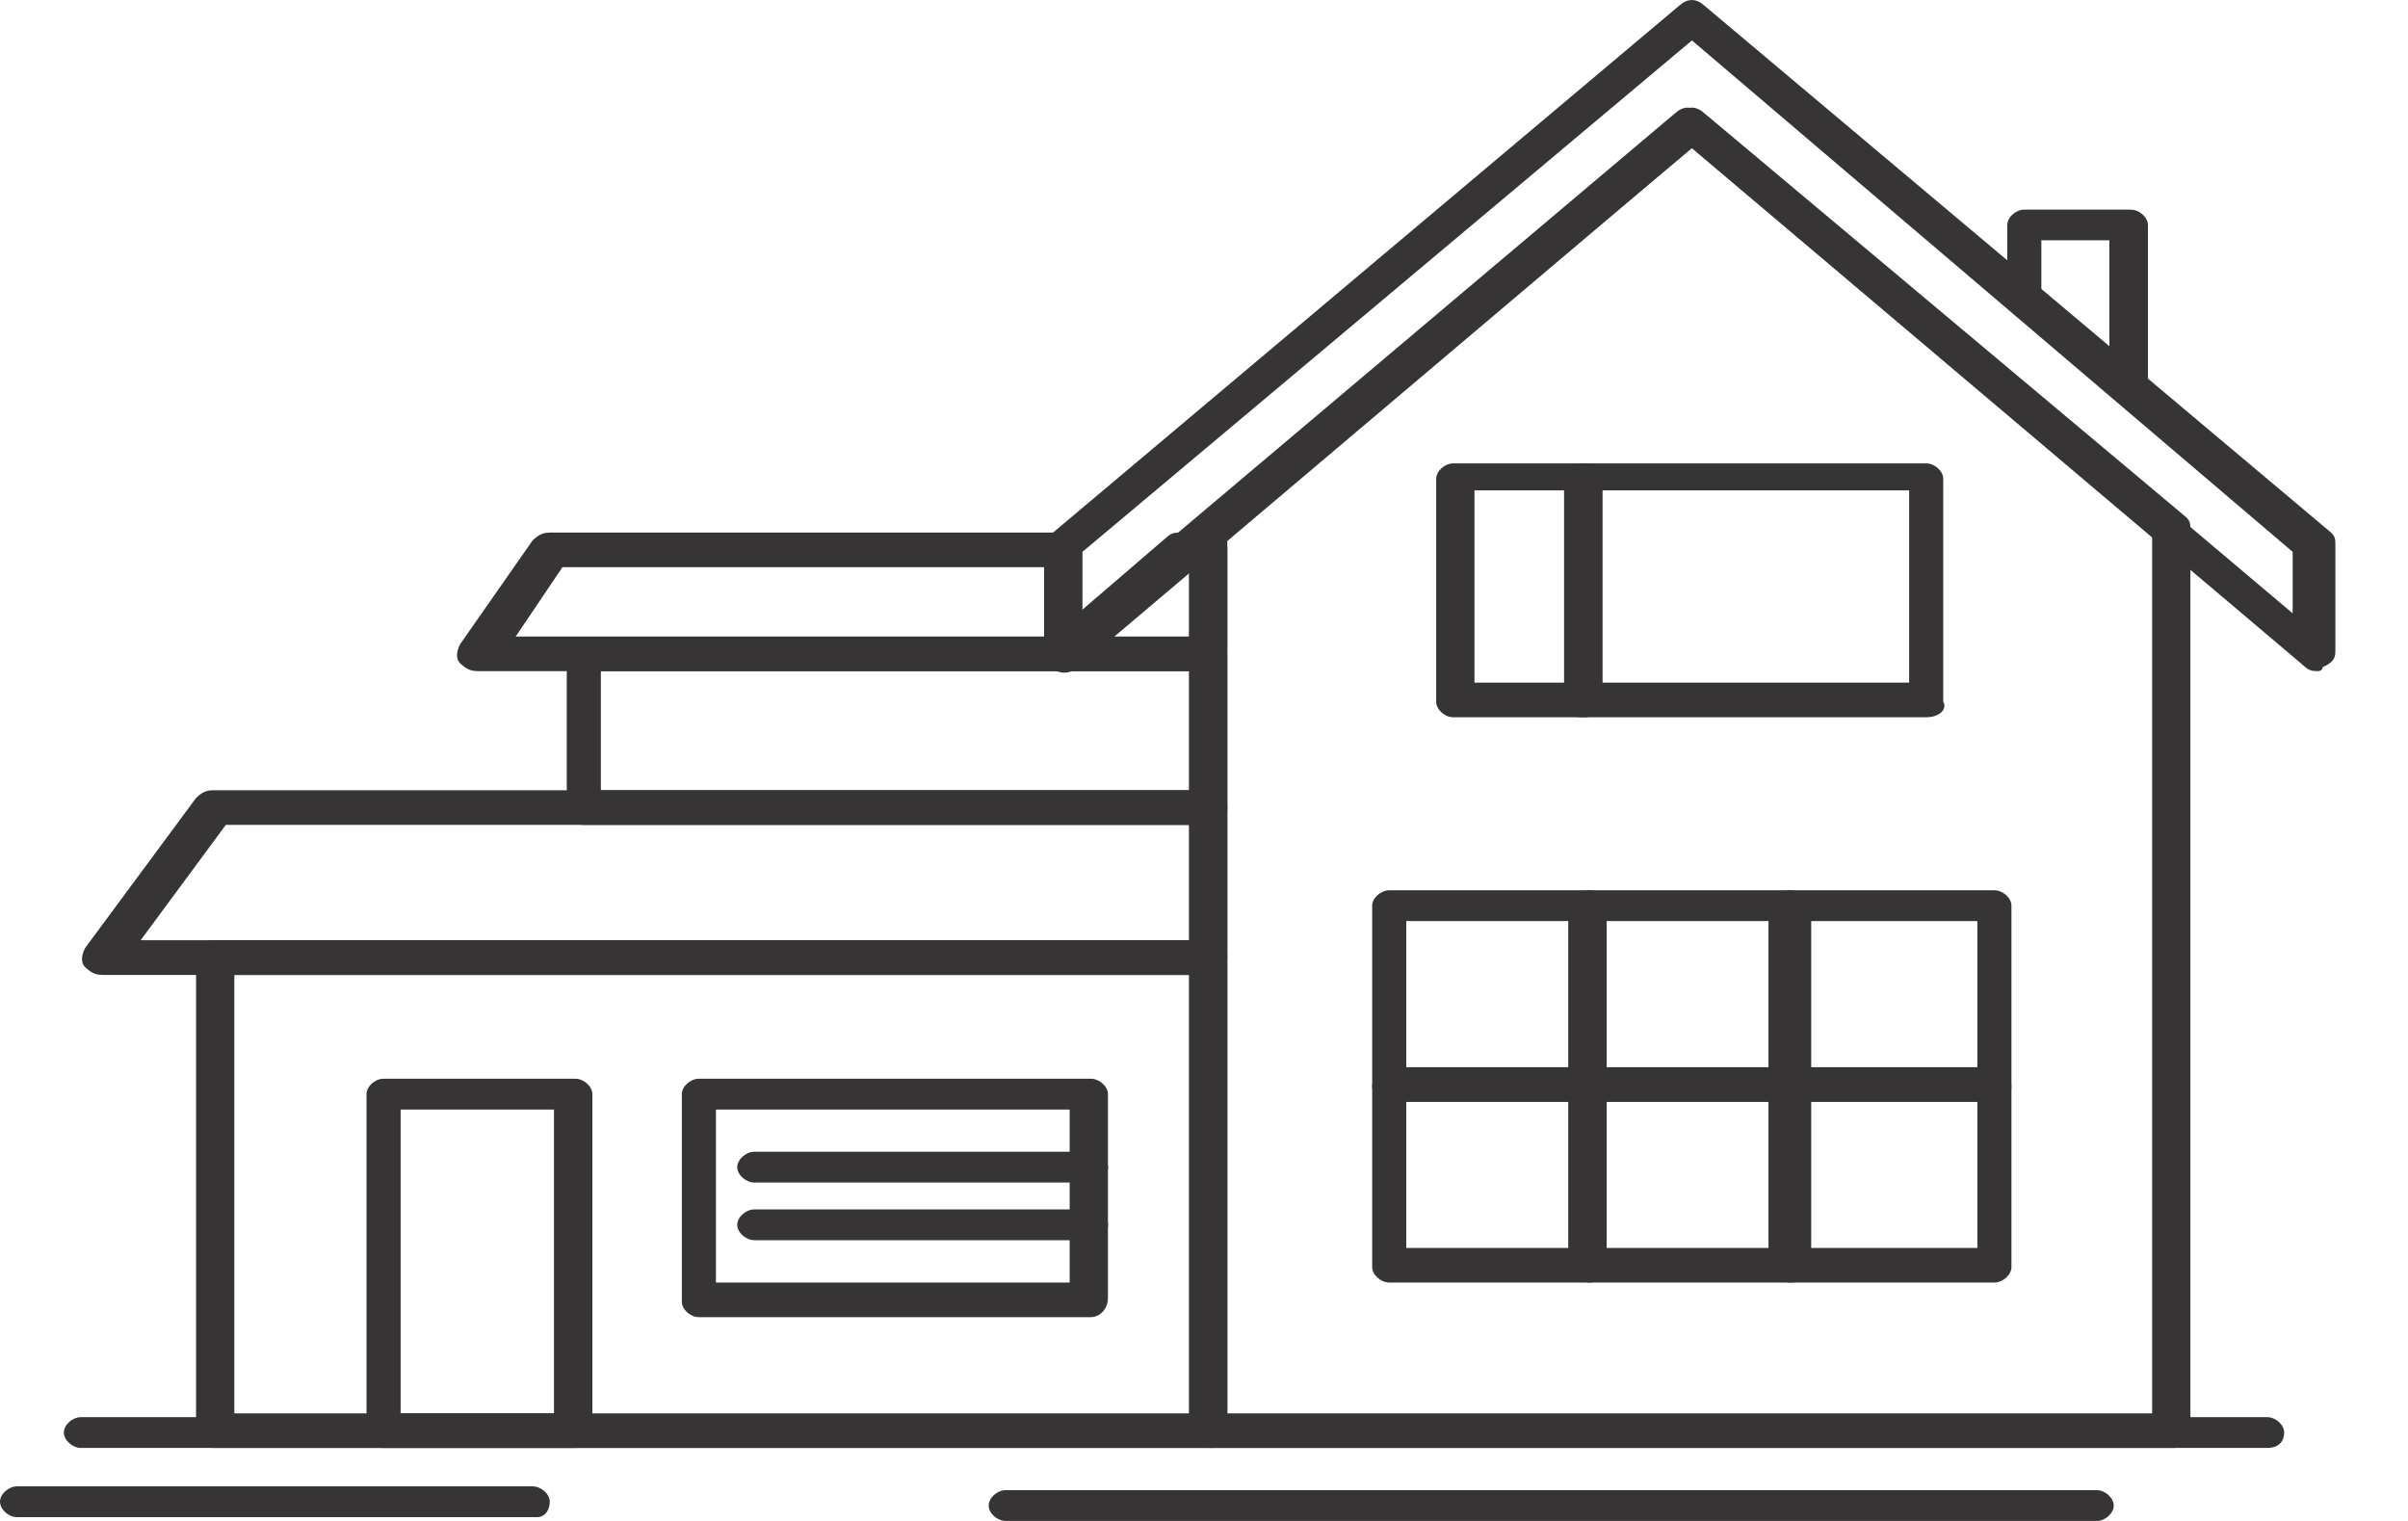
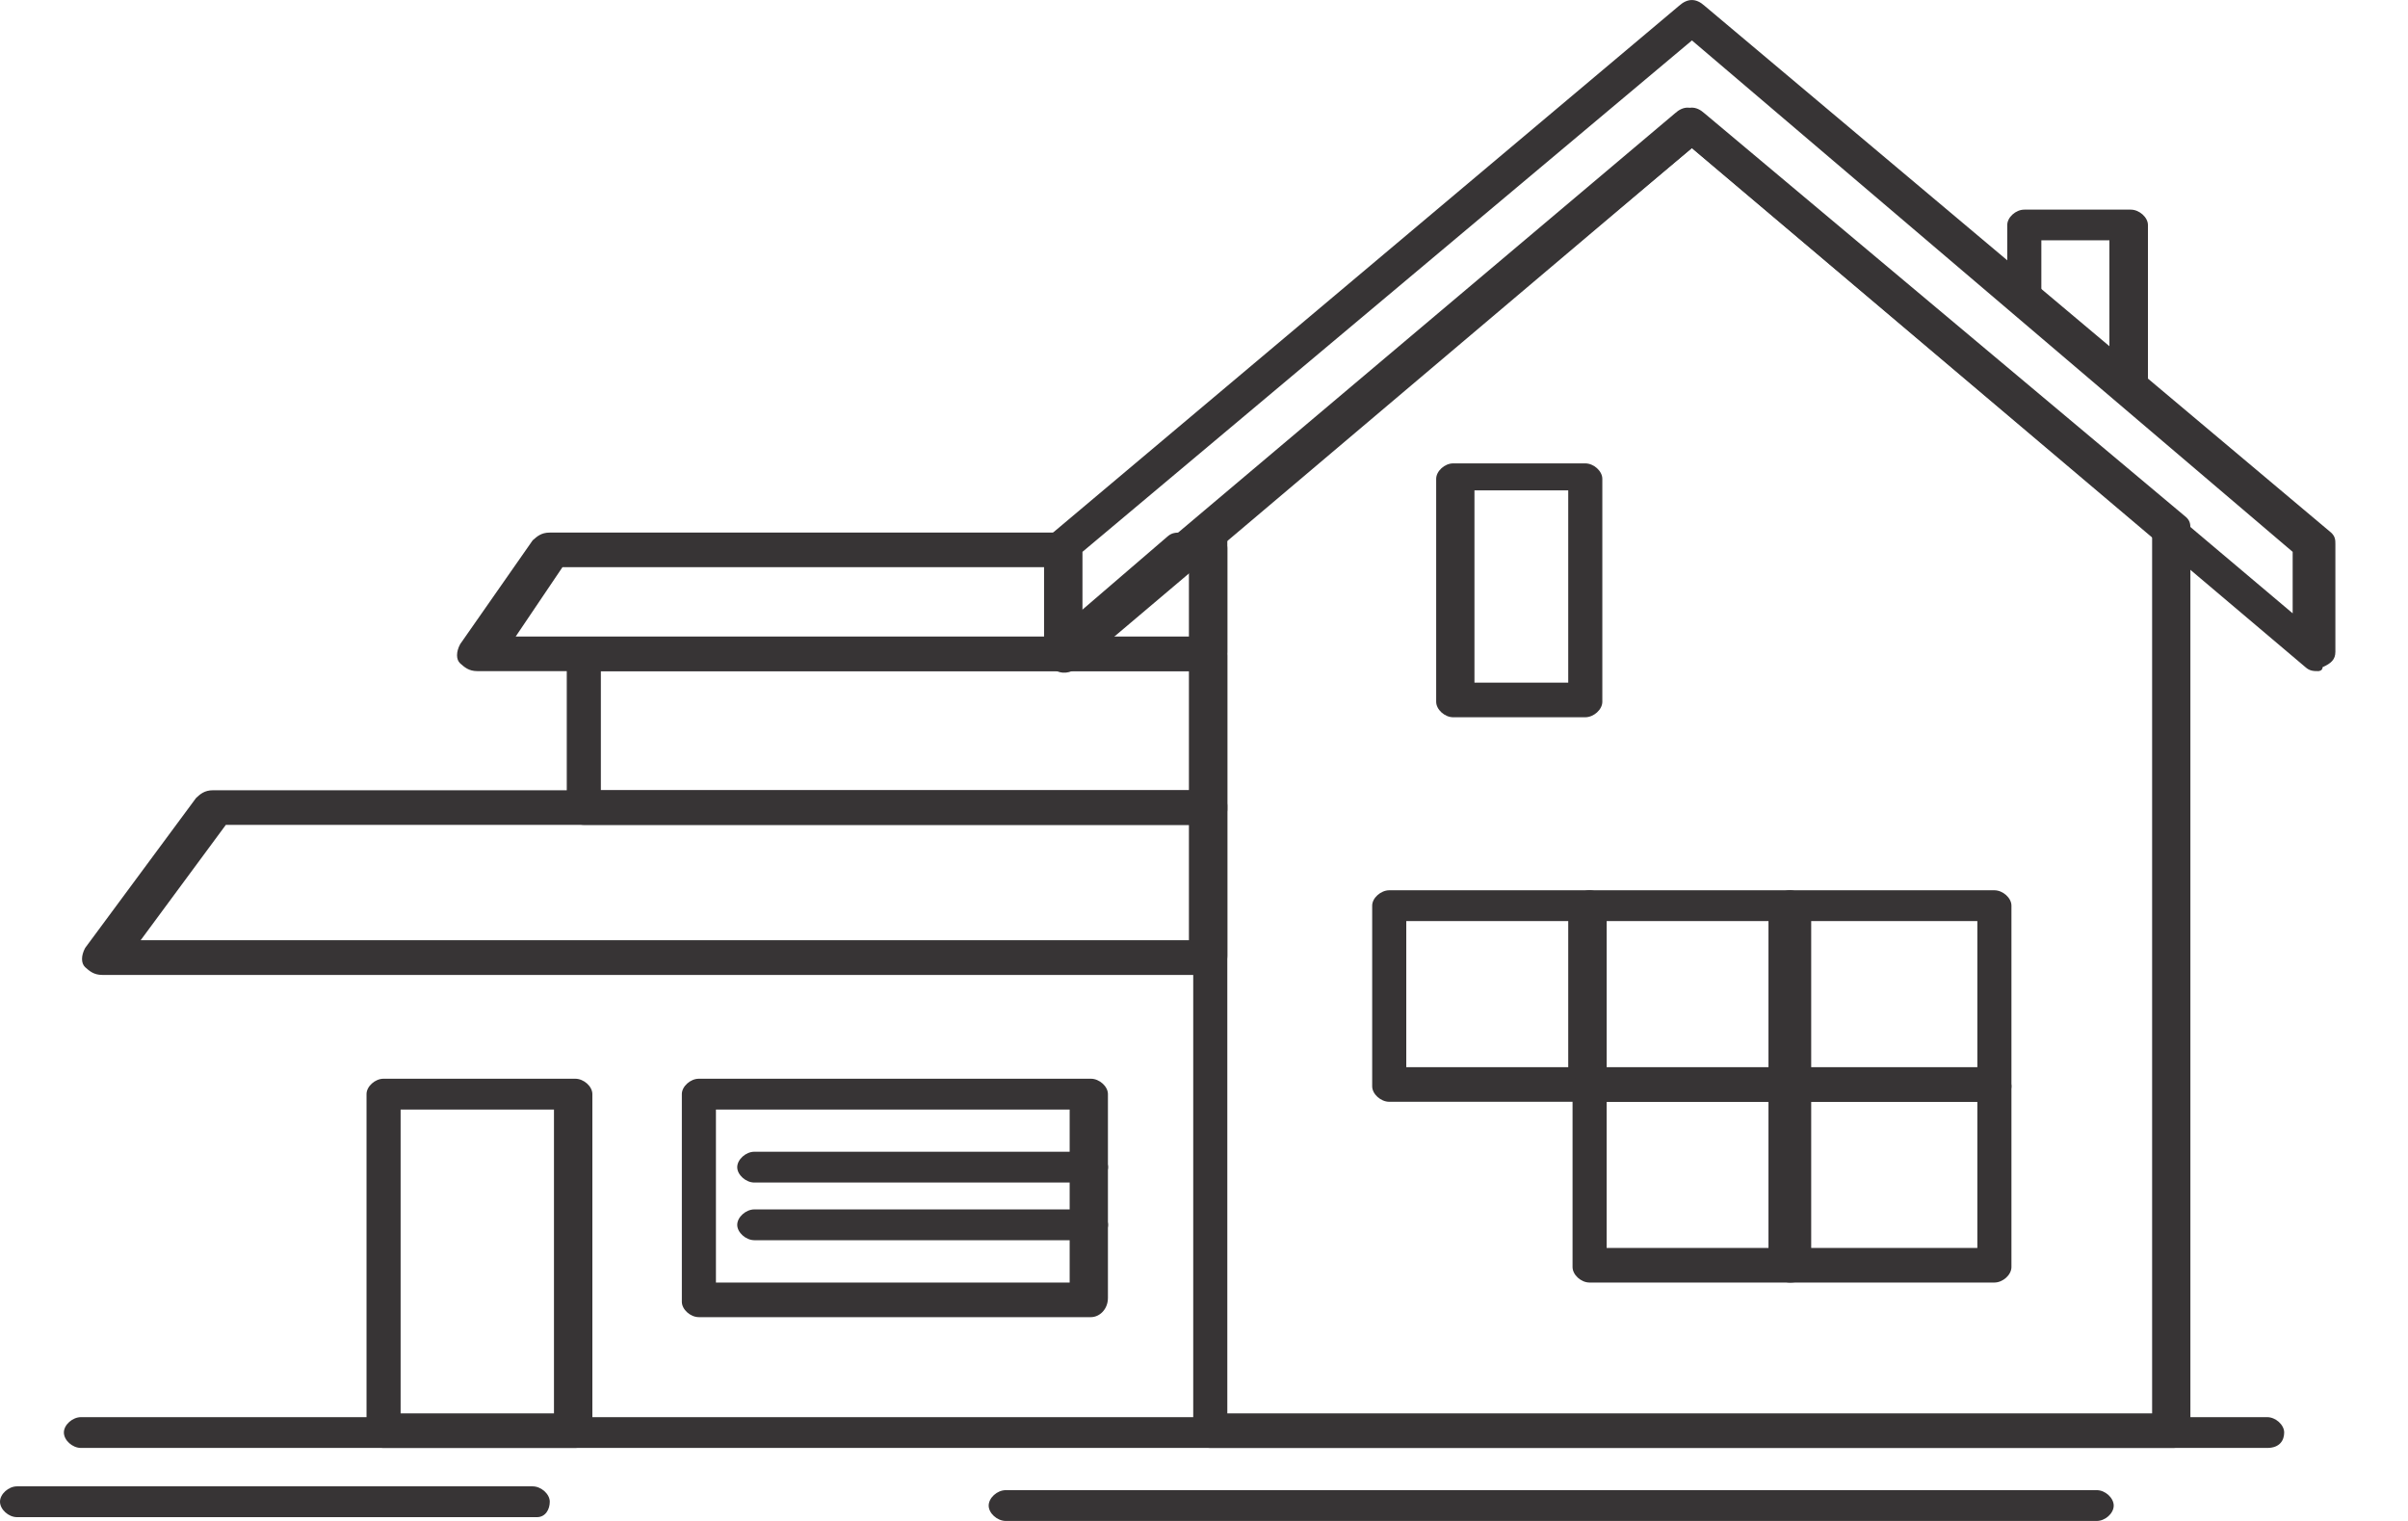
<svg xmlns="http://www.w3.org/2000/svg" width="19" height="12" viewBox="0 0 19 12" fill="none">
  <path d="M9.684 11.151H16.981V4.233L13.35 1.168L9.684 4.233V11.151ZM17.149 11.424H9.55C9.482 11.424 9.415 11.363 9.415 11.302V4.202C9.415 4.172 9.449 4.142 9.449 4.111L13.248 0.895C13.316 0.834 13.383 0.834 13.45 0.895L17.25 4.081C17.283 4.111 17.283 4.142 17.283 4.172V11.272C17.283 11.363 17.216 11.424 17.149 11.424H17.149Z" fill="#373435" />
  <path d="M8.541 4.354V4.839L13.215 0.895C13.282 0.834 13.349 0.834 13.416 0.895L18.09 4.839V4.354L13.35 0.319L8.541 4.354ZM18.292 5.295C18.258 5.295 18.225 5.295 18.191 5.264L13.349 1.168L8.507 5.264C8.473 5.295 8.406 5.325 8.339 5.295C8.272 5.264 8.238 5.234 8.238 5.173V4.324C8.238 4.293 8.272 4.263 8.272 4.233L13.248 0.046C13.316 -0.015 13.383 -0.015 13.45 0.046L18.393 4.202C18.427 4.233 18.427 4.263 18.427 4.293V5.143C18.427 5.204 18.393 5.234 18.326 5.264C18.326 5.295 18.292 5.295 18.292 5.295Z" fill="#373435" />
  <path d="M16.107 2.291L16.644 2.746V1.896H16.107V2.291ZM16.812 3.201C16.779 3.201 16.745 3.201 16.712 3.171L15.871 2.443C15.838 2.412 15.838 2.382 15.838 2.352V1.775C15.838 1.715 15.905 1.654 15.972 1.654H16.813C16.88 1.654 16.948 1.715 16.948 1.775V3.08C16.948 3.141 16.914 3.171 16.846 3.201C16.846 3.201 16.846 3.201 16.812 3.201V3.201Z" fill="#373435" />
-   <path d="M1.849 11.151H9.381V7.692H1.849V11.151ZM9.549 11.424H1.681C1.614 11.424 1.547 11.363 1.547 11.302V7.54C1.547 7.479 1.614 7.418 1.681 7.418H9.549C9.617 7.418 9.684 7.479 9.684 7.54V11.272C9.684 11.363 9.617 11.424 9.549 11.424Z" fill="#373435" />
-   <path d="M1.11 7.418H9.381V6.508H1.782L1.11 7.418ZM9.549 7.692H0.807C0.74 7.692 0.706 7.661 0.672 7.631C0.639 7.6 0.639 7.54 0.672 7.479L1.547 6.296C1.58 6.265 1.614 6.235 1.681 6.235H9.549C9.617 6.235 9.684 6.296 9.684 6.356V7.54C9.684 7.631 9.617 7.691 9.549 7.691V7.692Z" fill="#373435" />
+   <path d="M1.11 7.418H9.381V6.508H1.782ZM9.549 7.692H0.807C0.74 7.692 0.706 7.661 0.672 7.631C0.639 7.6 0.639 7.54 0.672 7.479L1.547 6.296C1.58 6.265 1.614 6.235 1.681 6.235H9.549C9.617 6.235 9.684 6.296 9.684 6.356V7.54C9.684 7.631 9.617 7.691 9.549 7.691V7.692Z" fill="#373435" />
  <path d="M4.741 6.235H9.381V5.295H4.741V6.235ZM9.55 6.508H4.607C4.539 6.508 4.472 6.447 4.472 6.387V5.173C4.472 5.112 4.54 5.052 4.607 5.052H9.55C9.617 5.052 9.684 5.113 9.684 5.173V6.387C9.684 6.448 9.617 6.508 9.55 6.508Z" fill="#373435" />
  <path d="M4.069 5.022H8.272V4.475H4.438L4.069 5.022ZM8.776 5.022H9.381V4.506L8.776 5.022ZM9.549 5.295H3.766C3.699 5.295 3.665 5.264 3.631 5.234C3.598 5.204 3.598 5.143 3.631 5.082L4.203 4.263C4.237 4.233 4.27 4.202 4.337 4.202H8.373C8.44 4.202 8.507 4.263 8.507 4.324V4.839L9.213 4.232C9.247 4.202 9.28 4.202 9.314 4.202H9.549C9.617 4.202 9.684 4.263 9.684 4.324V5.143C9.684 5.234 9.616 5.294 9.549 5.294L9.549 5.295Z" fill="#373435" />
  <path d="M11.634 5.386H12.374V3.869H11.634V5.386ZM12.508 5.659H11.466C11.399 5.659 11.332 5.598 11.332 5.537V3.778C11.332 3.717 11.399 3.656 11.466 3.656H12.508C12.576 3.656 12.643 3.717 12.643 3.778V5.537C12.643 5.598 12.576 5.659 12.508 5.659Z" fill="#373435" />
-   <path d="M12.643 5.386H15.064V3.869H12.643V5.386ZM15.199 5.659H12.475C12.408 5.659 12.341 5.598 12.341 5.537V3.778C12.341 3.717 12.408 3.656 12.475 3.656H15.199C15.266 3.656 15.333 3.717 15.333 3.778V5.537C15.367 5.598 15.3 5.659 15.199 5.659Z" fill="#373435" />
  <path d="M3.161 11.151H4.371V8.754H3.161V11.151ZM4.539 11.424H3.026C2.959 11.424 2.892 11.363 2.892 11.302V8.632C2.892 8.572 2.959 8.511 3.026 8.511H4.539C4.607 8.511 4.674 8.572 4.674 8.632V11.302C4.674 11.363 4.607 11.424 4.539 11.424Z" fill="#373435" />
  <path d="M5.649 10.119H8.44V8.754H5.649V10.119ZM8.608 10.392H5.514C5.447 10.392 5.38 10.331 5.38 10.271V8.632C5.38 8.572 5.447 8.511 5.514 8.511H8.608C8.675 8.511 8.742 8.572 8.742 8.632V10.24C8.742 10.331 8.675 10.392 8.608 10.392Z" fill="#373435" />
  <path d="M8.608 9.33H5.952C5.885 9.33 5.817 9.269 5.817 9.209C5.817 9.148 5.885 9.087 5.952 9.087H8.608C8.675 9.087 8.743 9.148 8.743 9.209C8.743 9.269 8.675 9.33 8.608 9.33Z" fill="#373435" />
  <path d="M8.608 9.785H5.952C5.885 9.785 5.817 9.724 5.817 9.664C5.817 9.603 5.885 9.542 5.952 9.542H8.608C8.675 9.542 8.743 9.603 8.743 9.664C8.743 9.724 8.675 9.785 8.608 9.785Z" fill="#373435" />
  <path d="M11.096 8.42H12.374V7.267H11.096V8.42ZM12.542 8.693H10.962C10.895 8.693 10.827 8.632 10.827 8.571V7.145C10.827 7.085 10.895 7.024 10.962 7.024H12.542C12.609 7.024 12.677 7.085 12.677 7.145V8.571C12.677 8.632 12.609 8.693 12.542 8.693Z" fill="#373435" />
  <path d="M12.677 8.42H13.954V7.267H12.677V8.42ZM14.123 8.693H12.542C12.475 8.693 12.408 8.632 12.408 8.571V7.145C12.408 7.085 12.475 7.024 12.542 7.024H14.123C14.19 7.024 14.257 7.085 14.257 7.145V8.571C14.291 8.632 14.223 8.693 14.123 8.693Z" fill="#373435" />
  <path d="M14.291 8.42H15.602V7.267H14.291V8.42ZM15.736 8.693H14.123C14.055 8.693 13.988 8.632 13.988 8.571V7.145C13.988 7.085 14.055 7.024 14.123 7.024H15.736C15.804 7.024 15.871 7.085 15.871 7.145V8.571C15.871 8.632 15.804 8.693 15.736 8.693Z" fill="#373435" />
-   <path d="M11.096 9.846H12.374V8.693H11.096V9.846ZM12.542 10.119H10.962C10.895 10.119 10.827 10.058 10.827 9.997V8.571C10.827 8.511 10.895 8.45 10.962 8.45H12.542C12.609 8.45 12.677 8.511 12.677 8.571V9.997C12.677 10.058 12.609 10.119 12.542 10.119Z" fill="#373435" />
  <path d="M12.677 9.846H13.954V8.693H12.677V9.846ZM14.123 10.119H12.542C12.475 10.119 12.408 10.058 12.408 9.997V8.571C12.408 8.511 12.475 8.45 12.542 8.45H14.123C14.19 8.45 14.257 8.511 14.257 8.571V9.997C14.291 10.058 14.223 10.119 14.123 10.119Z" fill="#373435" />
  <path d="M14.291 9.846H15.602V8.693H14.291V9.846ZM15.736 10.119H14.123C14.055 10.119 13.988 10.058 13.988 9.997V8.571C13.988 8.511 14.055 8.45 14.123 8.45H15.736C15.804 8.45 15.871 8.511 15.871 8.571V9.997C15.871 10.058 15.804 10.119 15.736 10.119Z" fill="#373435" />
  <path d="M17.889 11.424H0.639C0.571 11.424 0.504 11.363 0.504 11.302C0.504 11.242 0.572 11.181 0.639 11.181H17.889C17.956 11.181 18.023 11.242 18.023 11.302C18.023 11.363 17.989 11.424 17.889 11.424Z" fill="#373435" />
  <path d="M16.544 12H7.936C7.868 12 7.801 11.939 7.801 11.879C7.801 11.818 7.868 11.757 7.936 11.757H16.544C16.611 11.757 16.678 11.818 16.678 11.879C16.678 11.94 16.611 12 16.544 12Z" fill="#373435" />
  <path d="M4.237 11.97H0.134C0.067 11.97 0 11.909 0 11.848C0 11.788 0.067 11.727 0.134 11.727H4.203C4.27 11.727 4.338 11.788 4.338 11.848C4.338 11.909 4.304 11.97 4.237 11.97H4.237Z" fill="#373435" />
</svg>